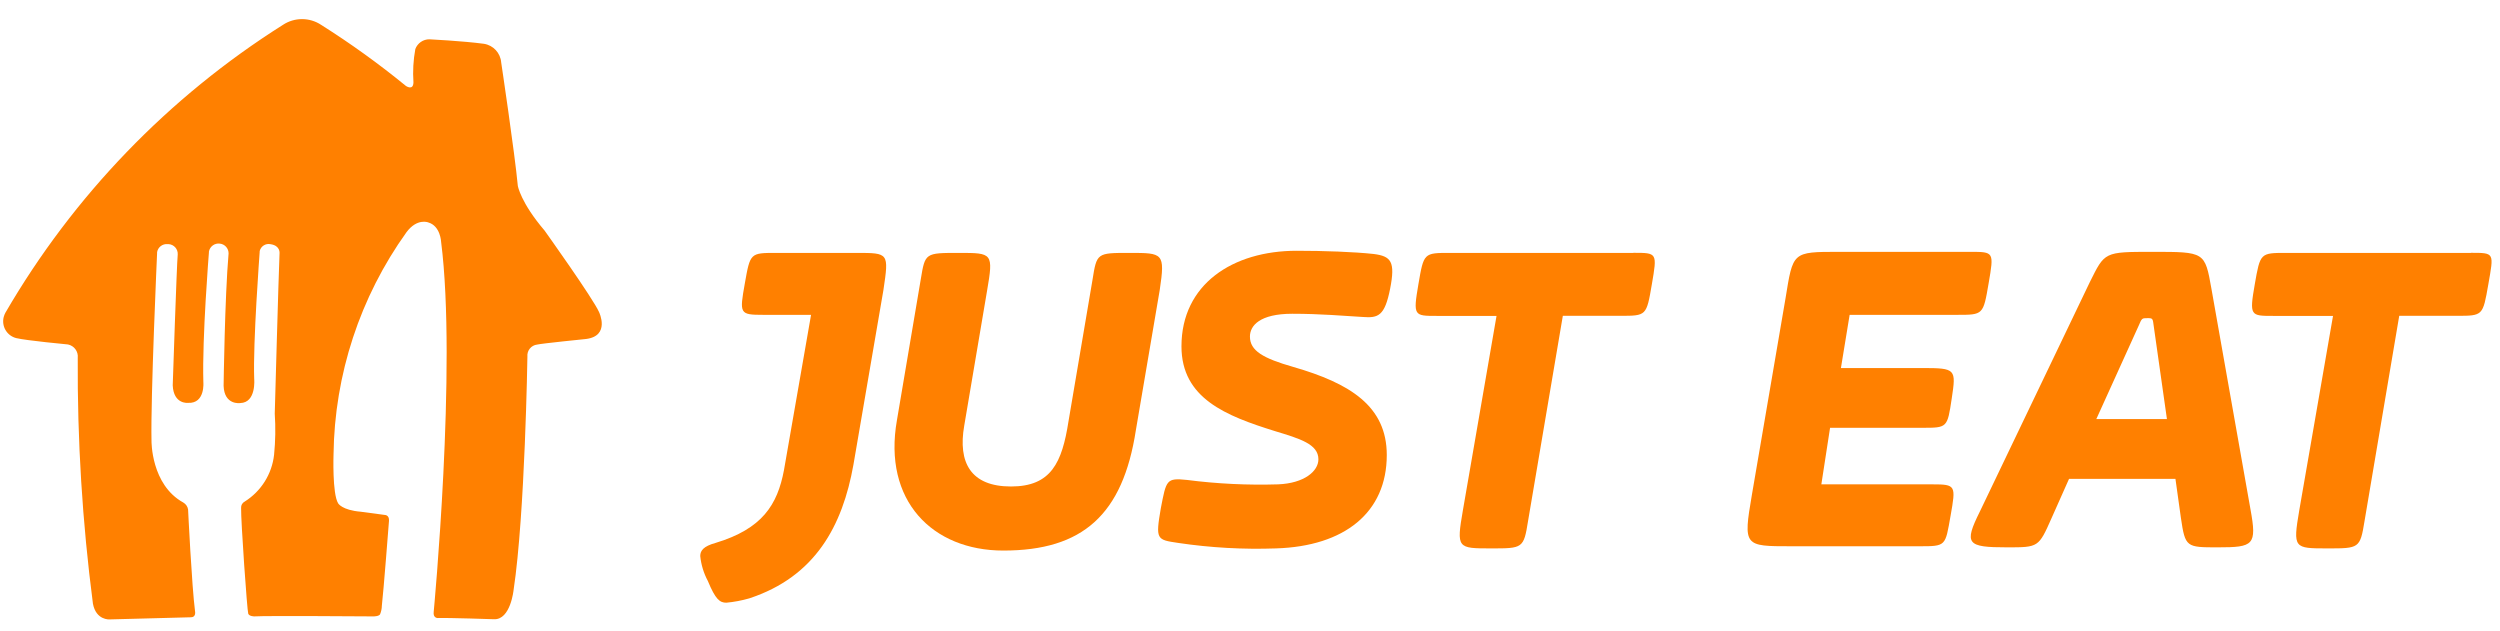
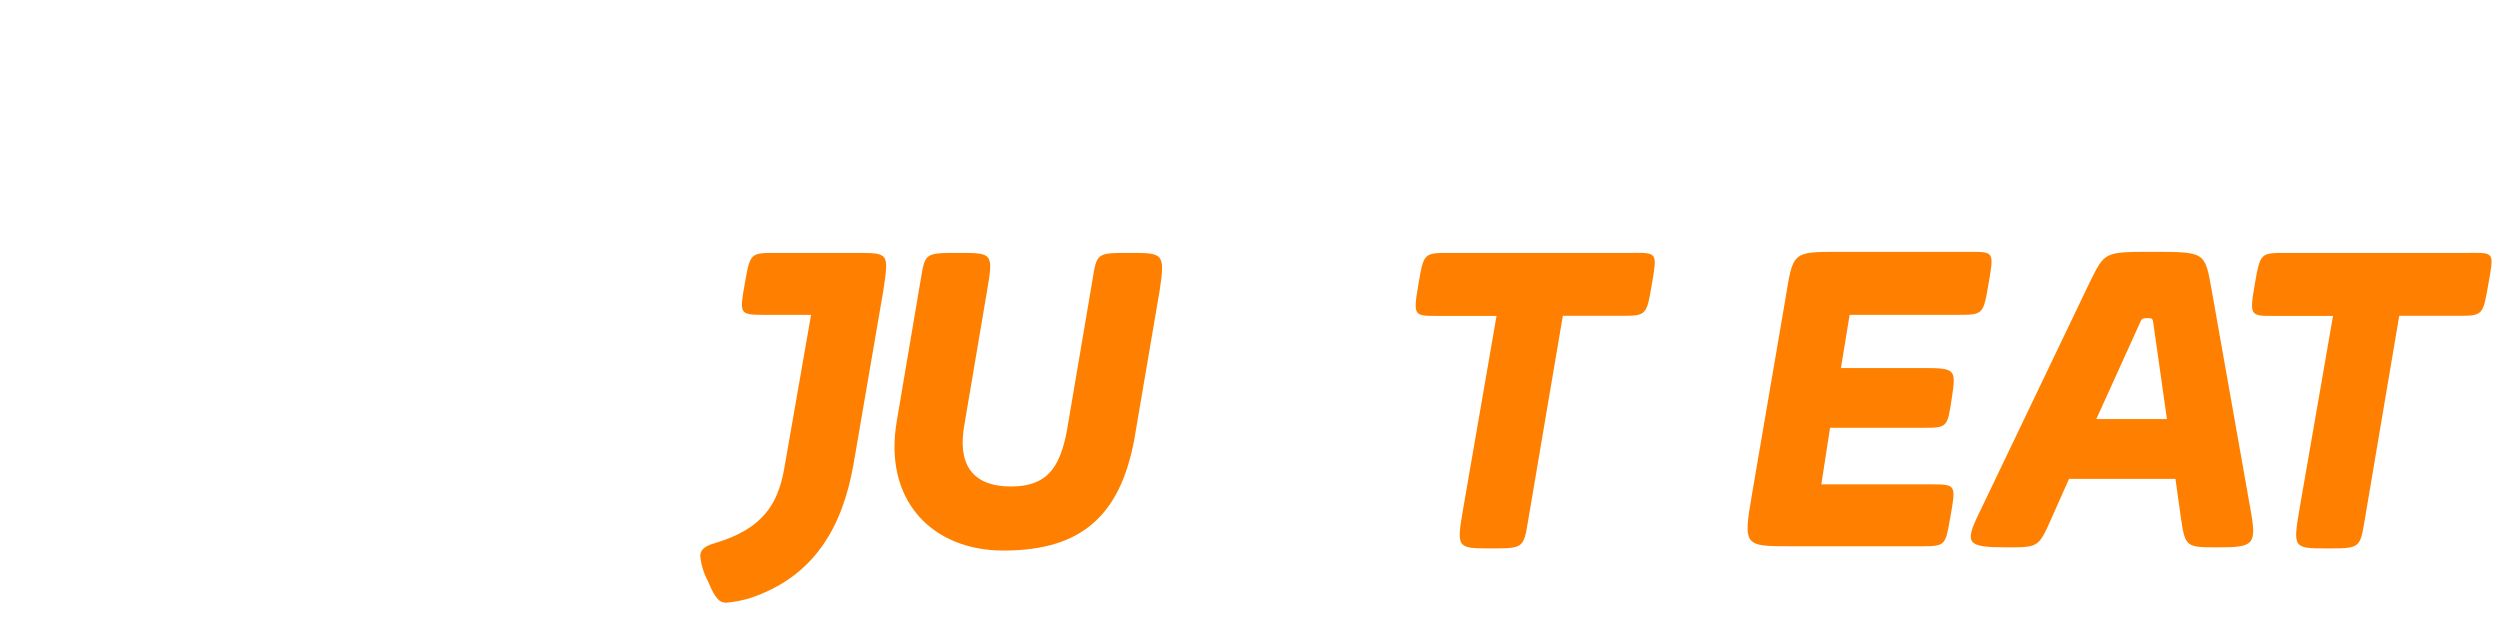
<svg xmlns="http://www.w3.org/2000/svg" width="111" height="28" viewBox="0 0 111 28" fill="none">
-   <path d="M12.559 1.106C13.075 0.763 13.746 0.763 14.262 1.106C15.57 1.932 16.826 2.837 18.023 3.816C18.023 3.816 18.349 4.042 18.357 3.656C18.323 3.162 18.351 2.666 18.44 2.179C18.537 1.916 18.789 1.742 19.069 1.745C19.069 1.745 20.546 1.819 21.484 1.944C21.902 2.008 22.221 2.352 22.253 2.774C22.253 2.774 22.856 6.8 22.991 8.25C22.991 8.25 23.113 8.989 24.181 10.239C24.181 10.239 26.352 13.279 26.6 13.861C26.6 13.861 27.108 14.912 26.022 15.051C26.022 15.051 24.038 15.251 23.851 15.299C23.585 15.328 23.391 15.566 23.417 15.833C23.417 15.833 23.312 22.825 22.804 26.191C22.804 26.191 22.67 27.524 21.936 27.494C21.936 27.494 19.903 27.424 19.43 27.441C19.43 27.441 19.221 27.441 19.256 27.168C19.256 27.168 20.29 16.259 19.586 10.743C19.586 10.743 19.56 10.031 19.013 9.875C19.013 9.875 18.522 9.675 18.049 10.309C15.984 13.189 14.853 16.633 14.809 20.176C14.809 20.176 14.748 21.913 15.013 22.347C15.013 22.347 15.178 22.651 16.021 22.721L17.089 22.864C17.089 22.864 17.289 22.864 17.271 23.125C17.271 23.125 17.024 26.325 16.954 26.894C16.952 27.024 16.925 27.152 16.876 27.272C16.876 27.272 16.837 27.381 16.503 27.368C16.503 27.368 11.8 27.333 11.291 27.368C11.291 27.368 11.07 27.368 11.022 27.25C10.974 27.133 10.692 23.12 10.705 22.551C10.697 22.434 10.761 22.323 10.866 22.269C11.594 21.812 12.074 21.048 12.169 20.193C12.23 19.586 12.24 18.974 12.199 18.365C12.199 18.365 12.368 12.224 12.412 11.242C12.412 11.242 12.451 10.908 12.017 10.843C11.799 10.794 11.582 10.93 11.53 11.147C11.53 11.147 11.53 11.169 11.53 11.182C11.53 11.195 11.226 15.229 11.287 16.827C11.287 16.827 11.387 17.878 10.666 17.896C10.666 17.896 9.958 18.004 9.928 17.131C9.928 17.131 9.98 13.193 10.149 11.251C10.15 11.029 9.984 10.841 9.763 10.817C9.531 10.785 9.316 10.943 9.276 11.173C9.276 11.173 9.276 11.195 9.276 11.208C9.276 11.221 8.972 14.973 9.029 16.962C9.029 16.962 9.12 17.926 8.351 17.887C8.351 17.887 7.708 17.965 7.669 17.11C7.669 17.11 7.847 11.72 7.891 11.299C7.906 11.061 7.725 10.855 7.487 10.839H7.444C7.218 10.817 7.014 10.972 6.975 11.195L6.975 11.238C6.975 11.238 6.684 17.683 6.727 19.576C6.727 19.576 6.701 21.522 8.138 22.312C8.252 22.378 8.331 22.491 8.351 22.621C8.351 22.621 8.516 26.039 8.66 27.142C8.66 27.142 8.716 27.407 8.477 27.407L4.864 27.502C4.864 27.502 4.265 27.546 4.126 26.803C3.655 23.184 3.43 19.538 3.452 15.889C3.483 15.609 3.295 15.351 3.018 15.294C3.018 15.294 1.168 15.121 0.721 15.012C0.522 14.962 0.352 14.835 0.248 14.659C0.143 14.483 0.114 14.272 0.165 14.074C0.183 14.006 0.209 13.94 0.243 13.879C3.26 8.691 7.485 4.31 12.559 1.106Z" fill="#FF8000" />
  <path d="M38.039 11.229H34.469C33.31 11.229 33.31 11.229 33.071 12.58C32.832 13.931 32.828 13.979 33.892 13.979H36.011L34.808 20.875C34.517 22.421 33.84 23.481 31.768 24.106C31.238 24.254 31.091 24.445 31.091 24.688C31.13 25.076 31.245 25.452 31.429 25.796C31.768 26.616 31.959 26.76 32.25 26.76C32.593 26.728 32.932 26.664 33.262 26.569C36.206 25.604 37.409 23.337 37.892 20.636L39.225 12.871C39.468 11.229 39.468 11.229 38.022 11.229" fill="#FF8000" />
  <path d="M50.143 11.229C48.697 11.229 48.697 11.229 48.505 12.437L47.441 18.708C47.155 20.541 46.673 21.6 44.888 21.6C43.103 21.6 42.525 20.541 42.812 18.899L43.824 12.919C44.115 11.229 44.067 11.229 42.573 11.229C41.079 11.229 41.075 11.229 40.884 12.389L39.824 18.656C39.194 22.226 41.396 24.445 44.549 24.445C48.071 24.445 49.856 22.855 50.434 19.09L51.493 12.871C51.737 11.229 51.641 11.229 50.143 11.229Z" fill="#FF8000" />
-   <path d="M56.752 21.505C57.907 21.457 58.537 20.923 58.537 20.393C58.537 19.72 57.716 19.477 56.609 19.142C54.438 18.465 52.457 17.692 52.457 15.377C52.457 12.628 54.724 11.134 57.573 11.134C58.776 11.134 60.127 11.182 60.995 11.277C61.768 11.377 61.959 11.616 61.721 12.823C61.482 14.031 61.191 14.126 60.513 14.074C59.693 14.026 58.633 13.931 57.378 13.931C55.931 13.931 55.497 14.461 55.497 14.943C55.497 15.572 56.075 15.907 57.425 16.293C59.936 17.018 61.573 18.03 61.573 20.202C61.573 22.76 59.693 24.254 56.657 24.349C55.205 24.401 53.751 24.32 52.314 24.106C51.35 23.963 51.302 23.963 51.541 22.564C51.784 21.309 51.784 21.214 52.7 21.309C54.044 21.482 55.399 21.547 56.752 21.505Z" fill="#FF8000" />
  <path d="M72.521 11.229H64.374C63.215 11.229 63.215 11.229 62.976 12.628C62.737 14.026 62.78 14.026 63.792 14.026H66.446L64.952 22.66C64.661 24.349 64.709 24.349 66.207 24.349C67.605 24.349 67.653 24.349 67.844 23.142L69.39 14.022H71.944C73.103 14.022 73.103 14.022 73.342 12.623C73.581 11.225 73.585 11.225 72.521 11.225" fill="#FF8000" />
  <path d="M86.896 13.979C88.056 13.979 88.056 13.979 88.295 12.58C88.534 11.182 88.538 11.182 87.474 11.182H81.641C79.566 11.182 79.613 11.182 79.275 13.258L77.781 21.987C77.394 24.254 77.442 24.254 79.518 24.254H85.207C86.414 24.254 86.366 24.254 86.605 22.903C86.844 21.552 86.849 21.505 85.789 21.505H80.868L81.255 18.994H85.355C86.462 18.994 86.462 18.994 86.657 17.692C86.853 16.389 86.849 16.341 85.355 16.341H81.737L82.124 13.979H86.896Z" fill="#FF8000" />
  <path d="M93.076 18.608L94.957 14.461C95.1 14.126 95.1 14.126 95.343 14.126C95.586 14.126 95.582 14.126 95.63 14.508L96.212 18.608H93.076ZM98.188 12.823C97.897 11.182 97.897 11.182 95.582 11.182C93.411 11.182 93.458 11.182 92.785 12.532L87.908 22.708C87.187 24.158 87.331 24.302 89.116 24.302C90.514 24.302 90.514 24.302 91.092 22.999L91.865 21.262H96.59L96.833 22.999C97.024 24.302 97.072 24.302 98.474 24.302C100.064 24.302 100.212 24.206 99.921 22.612L98.188 12.823Z" fill="#FF8000" />
  <path d="M109.709 11.229H101.51C100.355 11.229 100.355 11.229 100.111 12.628C99.868 14.026 99.92 14.026 100.932 14.026H103.586L102.087 22.66C101.801 24.349 101.849 24.349 103.343 24.349C104.741 24.349 104.789 24.349 104.984 23.142L106.526 14.022H109.084C110.239 14.022 110.239 14.022 110.482 12.623C110.725 11.225 110.773 11.225 109.709 11.225" fill="#FF8000" />
</svg>